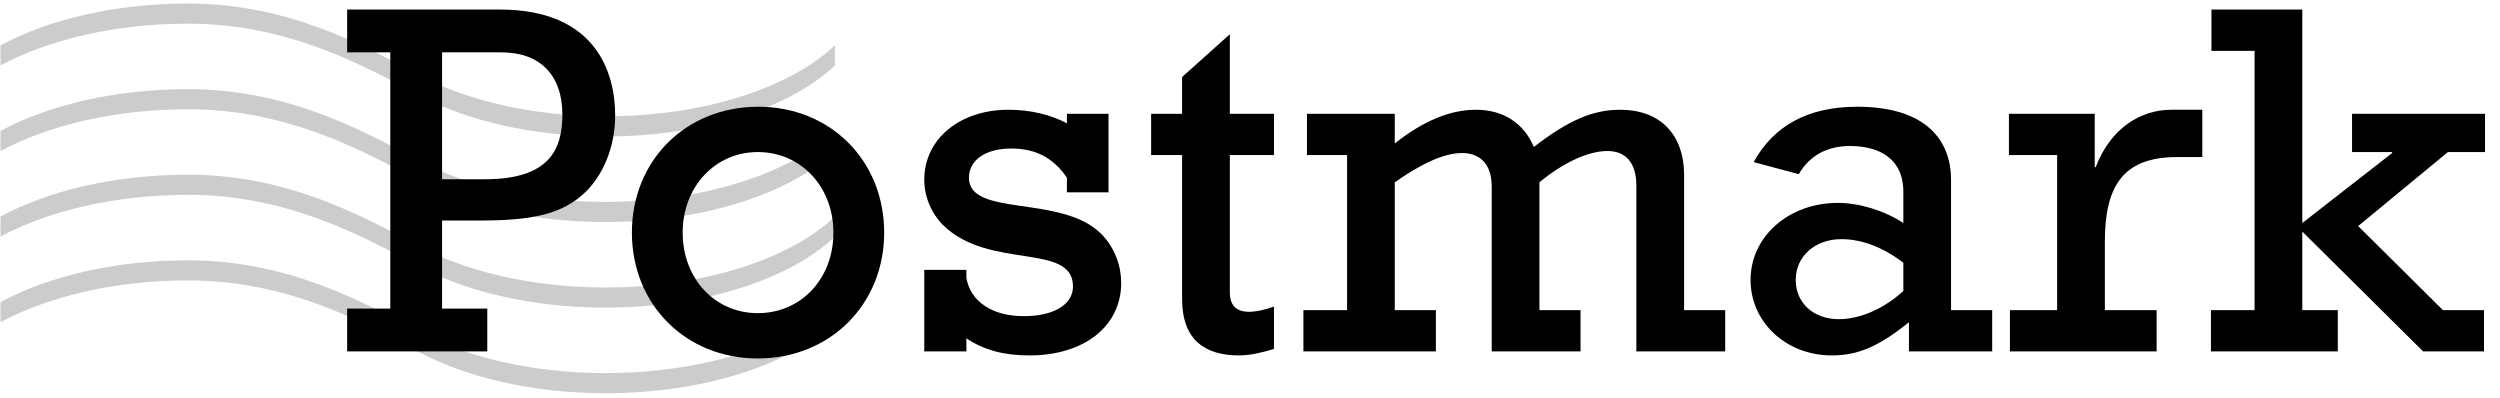
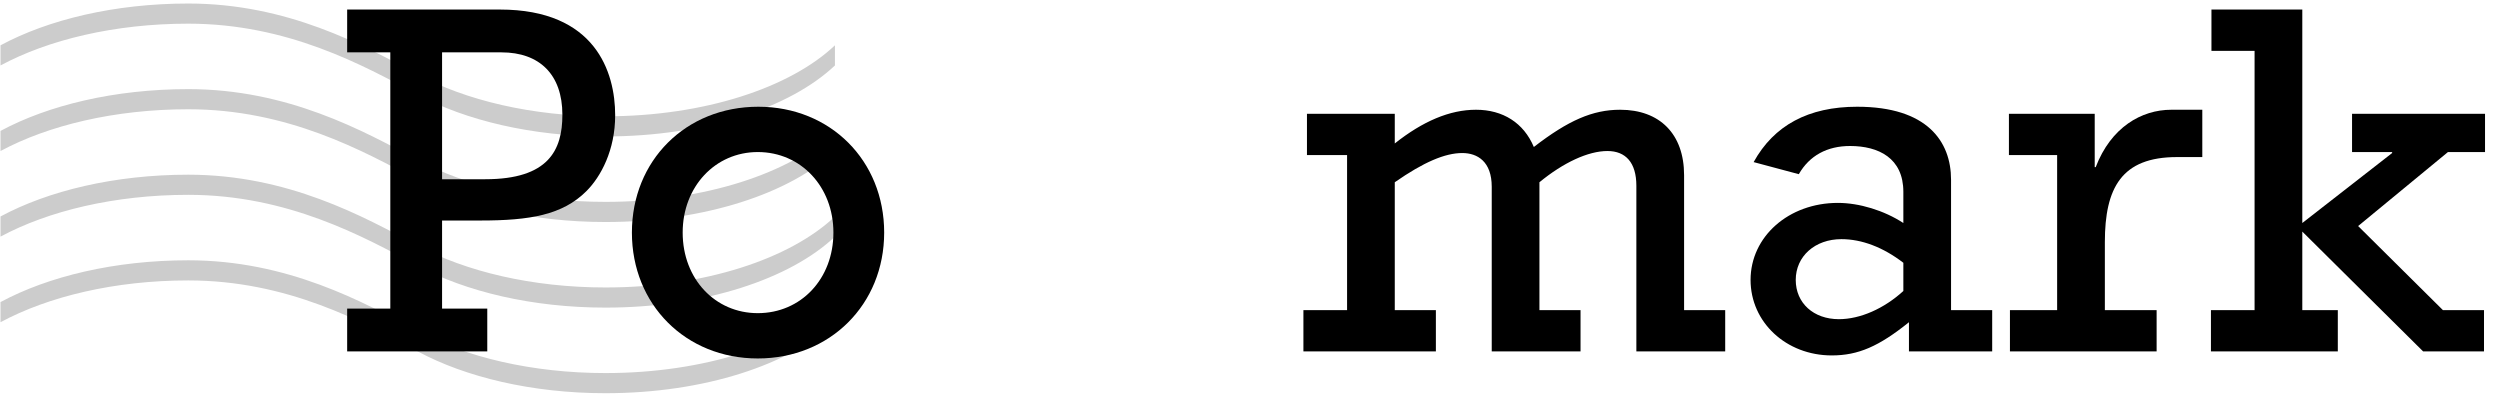
<svg xmlns="http://www.w3.org/2000/svg" width="88px" height="14px" viewBox="0 0 88 14" version="1.1">
  <title>postmark-logo</title>
  <desc>Created with Sketch.</desc>
  <defs />
  <g id="Page-1" stroke="none" stroke-width="1" fill="none" fill-rule="evenodd">
    <g id="postmark-logo" fill="#000000">
      <g id="Page-1">
        <g id="Group">
          <g id="Shape" opacity="0.2">
            <path d="M29.39,2.304 C27.818,3.792 24.798,4.803 21.314,4.803 C18.724,4.803 16.383,4.235 14.704,3.332 C12.774,2.286 10.112,0.833 6.628,0.833 C4.038,0.833 1.697,1.4 0.018,2.304 L0.018,1.595 C1.697,0.691 4.038,0.124 6.628,0.124 C10.112,0.124 12.774,1.577 14.704,2.623 C16.383,3.527 18.724,4.094 21.314,4.094 C24.798,4.094 27.818,3.084 29.39,1.595 L29.39,2.304 L29.39,2.304 L29.39,2.304 Z" />
            <path d="M29.39,5.316 C27.818,6.805 24.798,7.815 21.314,7.815 C18.724,7.815 16.383,7.248 14.704,6.344 C12.774,5.299 10.112,3.846 6.628,3.846 C4.038,3.846 1.697,4.413 0.018,5.316 L0.018,4.608 C1.697,3.704 4.038,3.137 6.628,3.137 C10.112,3.137 12.774,4.59 14.704,5.635 C16.383,6.539 18.724,7.106 21.314,7.106 C24.798,7.106 27.818,6.096 29.39,4.608 L29.39,5.316 L29.39,5.316 L29.39,5.316 Z" />
            <path d="M29.39,8.329 C27.818,9.818 24.798,10.828 21.314,10.828 C18.724,10.828 16.383,10.261 14.704,9.357 C12.774,8.311 10.112,6.858 6.628,6.858 C4.038,6.858 1.697,7.425 0.018,8.329 L0.018,7.62 C1.697,6.716 4.038,6.149 6.628,6.149 C10.112,6.149 12.774,7.603 14.704,8.648 C16.383,9.552 18.724,10.119 21.314,10.119 C24.798,10.119 27.818,9.109 29.39,7.62 L29.39,8.329 L29.39,8.329 L29.39,8.329 Z" />
-             <path d="M29.39,11.342 C27.818,12.83 24.798,13.841 21.314,13.841 C18.724,13.841 16.383,13.273 14.704,12.37 C12.774,11.324 10.112,9.871 6.628,9.871 C4.038,9.871 1.697,10.438 0.018,11.342 L0.018,10.633 C1.697,9.729 4.038,9.162 6.628,9.162 C10.112,9.162 12.774,10.615 14.704,11.661 C16.383,12.565 18.724,13.132 21.314,13.132 C24.798,13.132 27.818,12.122 29.39,10.633 L29.39,11.342 L29.39,11.342 L29.39,11.342 Z" />
+             <path d="M29.39,11.342 C27.818,12.83 24.798,13.841 21.314,13.841 C18.724,13.841 16.383,13.273 14.704,12.37 C12.774,11.324 10.112,9.871 6.628,9.871 C4.038,9.871 1.697,10.438 0.018,11.342 L0.018,10.633 C1.697,9.729 4.038,9.162 6.628,9.162 C10.112,9.162 12.774,10.615 14.704,11.661 C16.383,12.565 18.724,13.132 21.314,13.132 C24.798,13.132 27.818,12.122 29.39,10.633 L29.39,11.342 L29.39,11.342 L29.39,11.342 " />
          </g>
          <g id="Shape" transform="translate(12.149, 0.177)">
            <path d="M1.59,1.666 L0.071,1.666 L0.071,0.159 L5.449,0.159 C8.808,0.159 9.505,2.357 9.505,3.881 C9.505,5.104 9.005,6.043 8.486,6.557 C7.647,7.39 6.503,7.585 4.77,7.585 L3.412,7.585 L3.412,10.686 L5.003,10.686 L5.003,12.192 L0.071,12.192 L0.071,10.686 L1.59,10.686 L1.59,1.666 L1.59,1.666 L1.59,1.666 Z M4.931,6.132 C7.164,6.132 7.647,5.104 7.647,3.863 C7.647,2.446 6.843,1.666 5.503,1.666 L3.412,1.666 L3.412,6.132 L4.931,6.132 L4.931,6.132 L4.931,6.132 Z" />
            <path d="M14.543,3.58 C17.08,3.58 18.974,5.476 18.974,8.01 C18.974,10.544 17.062,12.441 14.525,12.441 C11.988,12.441 10.094,10.544 10.094,8.01 C10.094,5.476 11.988,3.58 14.543,3.58 L14.543,3.58 L14.543,3.58 Z M14.525,10.846 C16.044,10.846 17.187,9.641 17.187,8.01 C17.187,6.397 16.044,5.175 14.525,5.175 C13.024,5.175 11.881,6.397 11.881,8.01 C11.881,9.641 13.024,10.846 14.525,10.846 L14.525,10.846 L14.525,10.846 Z" />
-             <path d="M20.385,9.322 L21.868,9.322 L21.868,9.605 C22.011,10.438 22.779,10.952 23.887,10.952 C24.941,10.952 25.62,10.544 25.62,9.906 C25.62,8.347 22.654,9.339 21.046,7.744 C20.653,7.354 20.385,6.77 20.385,6.149 C20.385,4.714 21.636,3.686 23.351,3.686 C24.119,3.686 24.852,3.863 25.406,4.165 L25.406,3.828 L26.871,3.828 L26.871,6.592 L25.406,6.592 L25.406,6.078 C24.923,5.37 24.298,5.051 23.44,5.051 C22.547,5.051 21.957,5.458 21.957,6.078 C21.957,7.478 25.209,6.663 26.603,8.046 C27.103,8.542 27.317,9.197 27.317,9.782 C27.317,11.306 26.013,12.334 24.084,12.334 C23.172,12.334 22.476,12.139 21.868,11.732 L21.868,12.192 L20.385,12.192 L20.385,9.322 L20.385,9.322 L20.385,9.322 Z" />
-             <path d="M28.371,3.828 L29.461,3.828 L29.461,2.534 L31.141,1.028 L31.141,3.828 L32.695,3.828 L32.695,5.281 L31.141,5.281 L31.141,10.119 C31.141,10.934 31.873,10.899 32.695,10.615 L32.695,12.104 C32.302,12.228 31.855,12.334 31.462,12.334 C30.283,12.334 29.461,11.803 29.461,10.349 L29.461,5.281 L28.371,5.281 L28.371,3.828 L28.371,3.828 L28.371,3.828 Z" />
            <path d="M35.268,5.281 L33.856,5.281 L33.856,3.828 L36.947,3.828 L36.947,4.873 C37.93,4.094 38.877,3.686 39.806,3.686 C40.753,3.686 41.485,4.147 41.842,4.997 C43.057,4.058 43.915,3.686 44.88,3.686 C46.273,3.686 47.131,4.537 47.131,5.99 L47.131,10.739 L48.578,10.739 L48.578,12.192 L45.451,12.192 L45.451,6.362 C45.451,5.547 45.076,5.139 44.433,5.139 C43.754,5.139 42.879,5.547 42.039,6.238 L42.039,10.739 L43.486,10.739 L43.486,12.192 L40.36,12.192 L40.36,6.397 C40.36,5.511 39.859,5.21 39.323,5.21 C38.716,5.21 37.966,5.529 36.947,6.238 L36.947,10.739 L38.394,10.739 L38.394,12.192 L33.731,12.192 L33.731,10.739 L35.268,10.739 L35.268,5.281 L35.268,5.281 L35.268,5.281 Z" />
            <path d="M57.976,12.192 L55.046,12.192 L55.046,11.165 C53.991,12.015 53.259,12.334 52.33,12.334 C50.722,12.334 49.471,11.165 49.471,9.676 C49.471,8.152 50.811,6.965 52.544,6.965 C53.295,6.965 54.17,7.23 54.849,7.673 L54.849,6.575 C54.849,5.387 53.974,4.962 52.973,4.962 C52.169,4.962 51.544,5.299 51.169,5.954 L49.579,5.529 C50.293,4.235 51.508,3.58 53.223,3.58 C55.689,3.58 56.528,4.803 56.528,6.149 L56.528,10.739 L57.976,10.739 L57.976,12.192 L57.976,12.192 L57.976,12.192 Z M54.849,9.073 C54.134,8.524 53.384,8.241 52.669,8.241 C51.74,8.241 51.061,8.843 51.061,9.676 C51.061,10.491 51.687,11.058 52.58,11.058 C53.33,11.058 54.17,10.686 54.849,10.066 L54.849,9.073 L54.849,9.073 L54.849,9.073 Z" />
            <path d="M60.262,5.281 L58.565,5.281 L58.565,3.828 L61.585,3.828 L61.585,5.706 L61.62,5.706 C62.156,4.306 63.228,3.686 64.282,3.686 L65.372,3.686 L65.372,5.352 L64.479,5.352 C62.531,5.352 61.942,6.433 61.942,8.347 L61.942,10.739 L63.764,10.739 L63.764,12.192 L58.601,12.192 L58.601,10.739 L60.262,10.739 L60.262,5.281 L60.262,5.281 L60.262,5.281 Z" />
            <polygon points="67.212 1.613 65.694 1.613 65.694 0.159 68.892 0.159 68.892 7.673 72.054 5.21 72.054 5.175 70.643 5.175 70.643 3.828 75.324 3.828 75.324 5.175 74.019 5.175 70.857 7.78 73.841 10.739 75.288 10.739 75.288 12.192 73.144 12.192 68.892 7.975 68.892 10.739 70.142 10.739 70.142 12.192 65.676 12.192 65.676 10.739 67.212 10.739 67.212 1.613" />
          </g>
        </g>
      </g>
    </g>
  </g>
</svg>